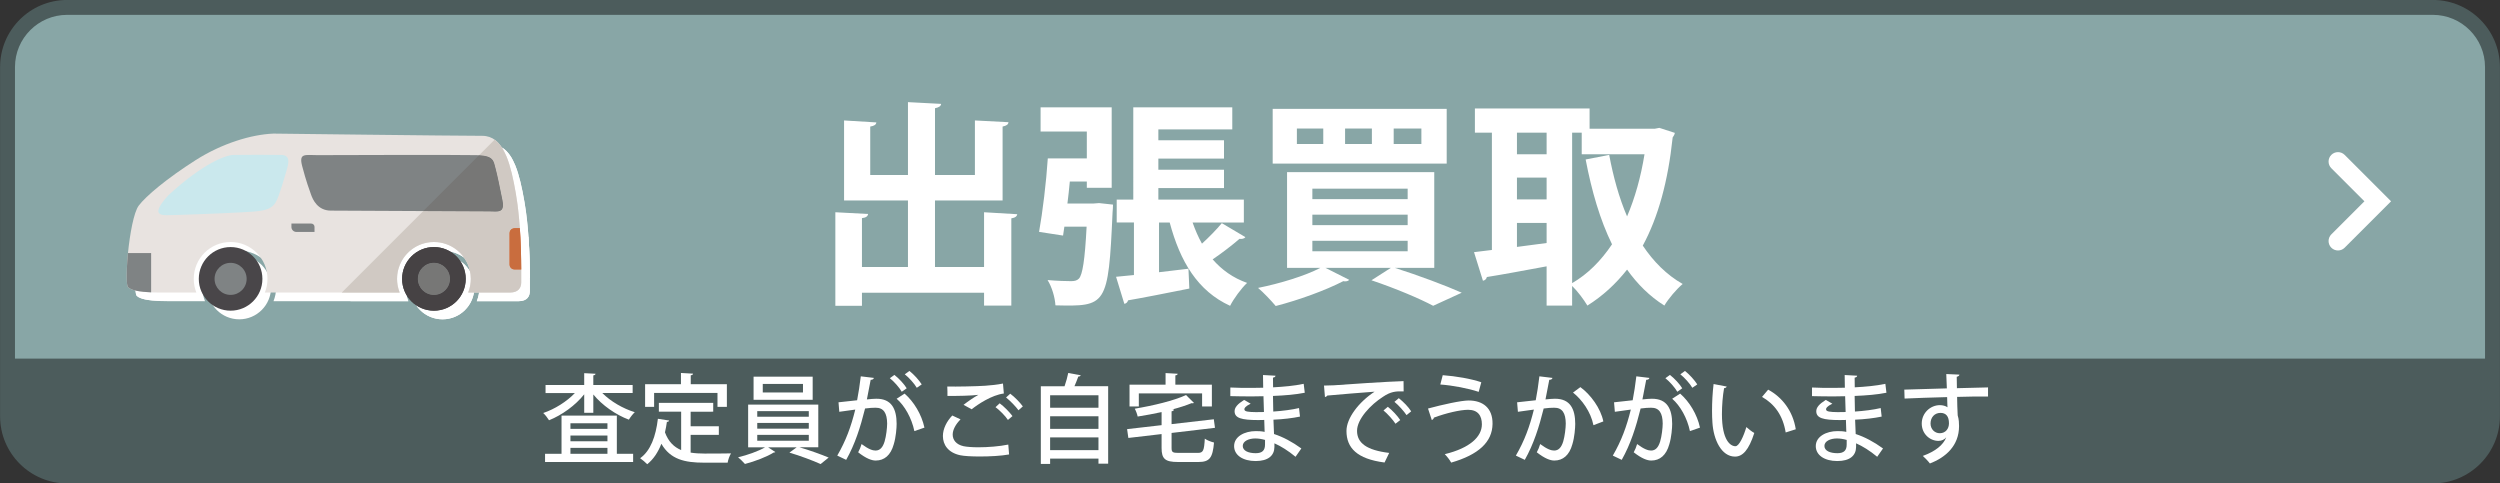
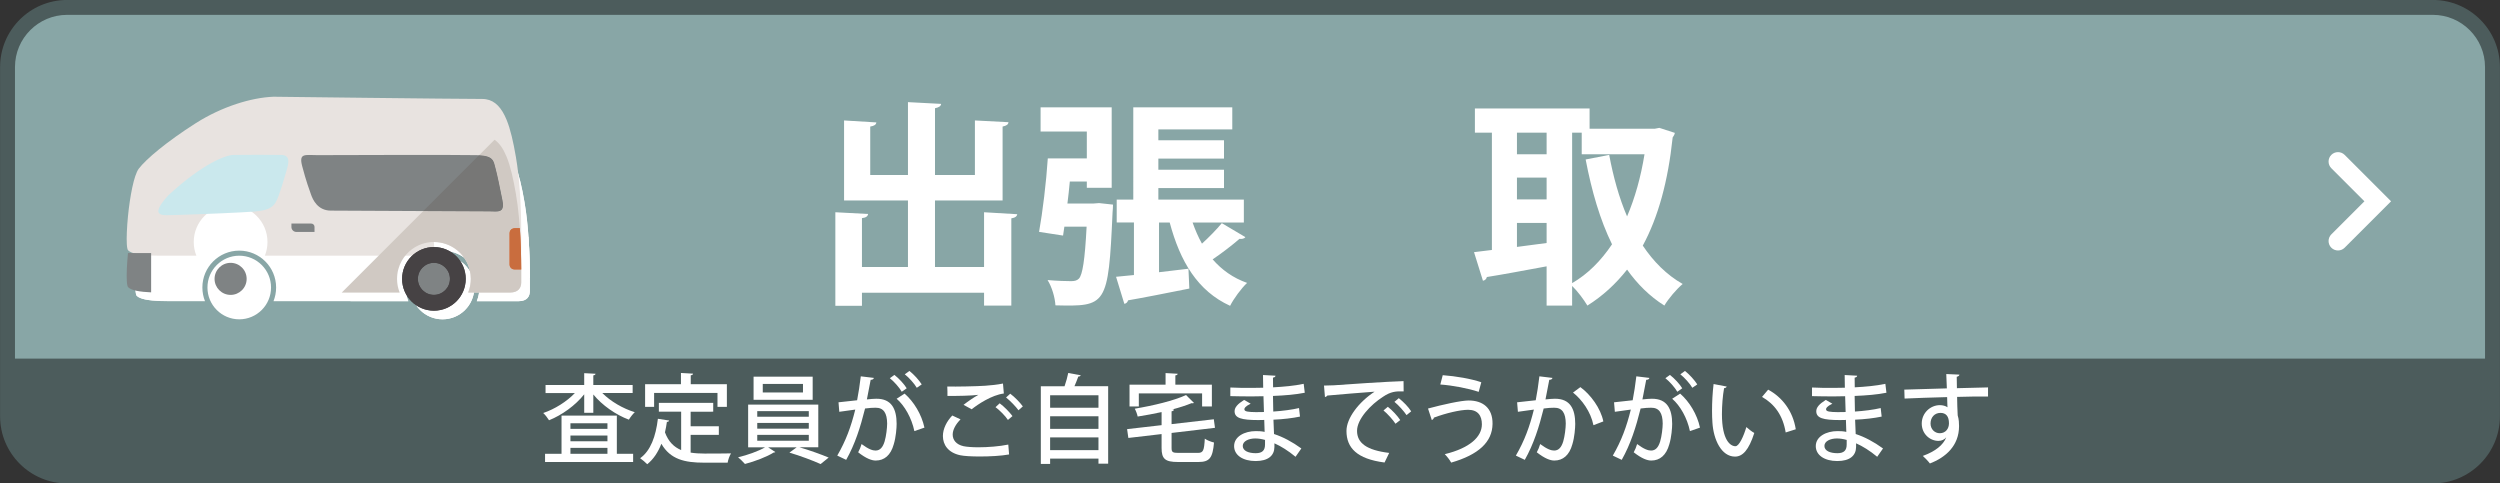
<svg xmlns="http://www.w3.org/2000/svg" version="1.1" id="レイヤー_1" x="0px" y="0px" width="309.459px" height="59.834px" viewBox="0 0 309.459 59.834" enable-background="new 0 0 309.459 59.834" xml:space="preserve">
  <rect x="0" y="0" width="309.459" height="59.834" fill="#333333" stroke="none" />
  <g>
    <g>
      <g>
        <path fill="#88A6A6" d="M308.526,51.541c0,4.058-3.319,7.376-7.377,7.376H8.309c-4.057,0-7.376-3.318-7.376-7.376V8.293     c0-4.057,3.319-7.376,7.376-7.376h292.84c4.058,0,7.377,3.319,7.377,7.376V51.541z" />
      </g>
      <path fill="#4C5C5C" d="M301.149,59.839H8.309c-4.575,0-8.298-3.723-8.298-8.298V8.293c0-4.575,3.723-8.298,8.298-8.298h292.84    c4.576,0,8.299,3.723,8.299,8.298v43.248C309.448,56.116,305.726,59.839,301.149,59.839z M8.309,1.839    c-3.559,0-6.454,2.896-6.454,6.454v43.248c0,3.56,2.896,6.454,6.454,6.454h292.84c3.56,0,6.455-2.896,6.455-6.454V8.293    c0-3.559-2.896-6.454-6.455-6.454H8.309z" />
    </g>
    <path fill="#FFFFFF" d="M289.405,31.004c-0.299,0-0.598-0.114-0.825-0.342c-0.455-0.456-0.455-1.194,0-1.65l4.096-4.095   l-4.096-4.095c-0.455-0.456-0.455-1.194,0-1.65c0.455-0.455,1.192-0.455,1.649,0l5.746,5.745l-5.746,5.745   C290.002,30.89,289.704,31.004,289.405,31.004z" />
  </g>
  <g>
    <g>
      <path fill="#FFFFFF" d="M121.811,26.273l4.104,0.243c-0.027,0.242-0.217,0.432-0.729,0.513v10.797h-3.375v-1.593h-15.115v1.619    h-3.293v-11.58l4.049,0.216c-0.027,0.27-0.243,0.459-0.756,0.513v6.047h5.695v-8.233h-7.909V14.91l3.995,0.243    c-0.027,0.27-0.243,0.432-0.756,0.513v5.992h4.67v-9.016l4.103,0.216c-0.026,0.271-0.243,0.433-0.756,0.54v8.26h4.94V14.91    l4.156,0.216c-0.027,0.271-0.216,0.432-0.729,0.54v9.15h-8.368v8.233h6.073L121.811,26.273L121.811,26.273z" />
      <path fill="#FFFFFF" d="M135.342,25.193l0.701-0.054l1.729,0.188c0,0.271-0.027,0.648-0.055,0.972    c-0.513,11.636-0.783,11.636-7.072,11.499c-0.054-0.972-0.432-2.268-0.972-3.131c1.215,0.107,2.376,0.135,2.915,0.135    c0.459,0,0.729-0.08,0.973-0.322c0.432-0.486,0.729-2.242,0.944-6.425h-2.753l-0.162,1.106l-2.97-0.459    c0.433-2.402,0.892-6.154,1.08-9.096h4.831v-3.32h-5.723V13.29h8.801v9.96h-3.078v-0.783h-2.105    c-0.08,0.918-0.188,1.836-0.297,2.727L135.342,25.193L135.342,25.193z M147.623,27.542c0.324,0.918,0.702,1.809,1.16,2.618    c0.918-0.837,1.836-1.781,2.457-2.537l2.915,1.728c-0.135,0.216-0.458,0.243-0.729,0.216c-0.837,0.729-2.159,1.755-3.32,2.538    c1.134,1.295,2.511,2.295,4.265,2.914c-0.701,0.648-1.674,1.972-2.105,2.836c-4.021-1.836-6.182-5.479-7.477-10.313h-1.322v6.154    l3.644-0.432l0.108,2.455c-2.834,0.566-5.695,1.135-7.586,1.458c-0.054,0.242-0.242,0.404-0.459,0.433l-1.025-3.348    c0.648-0.055,1.404-0.136,2.214-0.217v-6.505h-2.133v-2.834h2.052V13.29h12.254v2.726h-9.15v1.35h8.125v2.268h-8.125v1.377h8.125    v2.268h-8.125v1.431h10.582v2.834h-6.345V27.542z" />
-       <path fill="#FFFFFF" d="M177.539,33.156h-4.888c2.971,0.944,6.289,2.187,8.287,3.077l-3.535,1.619    c-1.674-0.892-4.67-2.16-7.639-3.158l2.401-1.538h-8.099l2.942,1.483c-0.081,0.108-0.271,0.189-0.485,0.189    c-0.082,0-0.162,0-0.243-0.027c-2.187,1.135-5.533,2.35-8.368,3.077c-0.512-0.621-1.538-1.7-2.186-2.239    c2.698-0.541,5.803-1.484,7.719-2.483h-4.129v-11.85h18.221L177.539,33.156L177.539,33.156z M179.077,13.479v6.775h-21.54v-6.775    H179.077z M163.799,17.824v-1.916h-3.266v1.916H163.799z M162.449,23.358v1.295h11.796v-1.295H162.449z M162.449,26.57v1.296    h11.796V26.57H162.449z M162.449,29.81v1.294h11.796V29.81H162.449z M169.817,17.824v-1.916h-3.319v1.916H169.817z     M175.944,17.824v-1.916h-3.428v1.916H175.944z" />
      <path fill="#FFFFFF" d="M205.401,15.827l1.916,0.621c-0.026,0.216-0.161,0.404-0.27,0.566c-0.566,5.398-1.781,9.853-3.697,13.389    c1.322,1.971,2.941,3.618,4.939,4.75c-0.729,0.595-1.782,1.836-2.268,2.673c-1.836-1.161-3.349-2.673-4.616-4.454    c-1.403,1.781-3.022,3.268-4.913,4.454c-0.432-0.729-1.215-1.781-1.889-2.431v2.431h-3.158v-4.858    c-2.781,0.514-5.508,1.025-7.396,1.322c-0.054,0.27-0.27,0.432-0.486,0.459l-1.104-3.536l2.213-0.271V16.421h-2.104v-2.996h14.197    v2.51h8.071L205.401,15.827z M191.446,16.421h-3.672v2.672h3.672V16.421z M187.774,21.981v2.699h3.672v-2.699H187.774z     M187.774,27.596v2.969l3.672-0.485v-2.483L187.774,27.596L187.774,27.596z M194.604,16.421v18.625    c1.916-1.105,3.563-2.753,4.939-4.805c-1.484-3.023-2.511-6.56-3.266-10.5l2.914-0.567c0.514,2.727,1.215,5.291,2.214,7.612    c0.972-2.268,1.7-4.858,2.159-7.693h-7.773v-2.672H194.604z" />
    </g>
  </g>
  <path fill="#4C5C5C" d="M304.492,58.726c-34.787,0-296.313,0.522-298.879-0.007c-2.748-0.567-4.197-3.44-4.973-4.69  c-0.776-1.252,0-9.644,0-9.644h307.658v10.642C308.299,55.026,305.74,58.726,304.492,58.726z" />
  <g>
    <path fill="#FFFFFF" d="M78.311,48.649h-3.754c1.02,1.031,2.543,1.92,4.018,2.375c-0.239,0.217-0.563,0.637-0.731,0.924   c-1.631-0.611-3.298-1.774-4.401-3.118v2.269h-1.127v-2.291c-1.092,1.379-2.747,2.565-4.354,3.213   c-0.168-0.274-0.48-0.684-0.721-0.898c1.428-0.479,2.915-1.415,3.922-2.471H67.53v-0.995h4.785v-1.464l1.402,0.072   c-0.012,0.107-0.084,0.168-0.275,0.203v1.188h4.869V48.649L78.311,48.649z M76.355,51.444v4.727h2.016v1.02H67.469v-1.02h2.039   v-4.727H76.355z M75.192,52.394h-4.581v0.694h4.581V52.394z M75.192,54.623v-0.707h-4.581v0.707H75.192z M70.611,55.438v0.731   h4.581v-0.731H70.611z" />
    <path fill="#FFFFFF" d="M85.489,53.832v2.194c0.528,0.084,1.116,0.119,1.728,0.119c0.527,0,2.578,0,3.273-0.023   c-0.18,0.266-0.371,0.816-0.42,1.15h-2.914c-2.41,0-4.174-0.406-5.289-2.338c-0.408,1.043-0.983,1.92-1.751,2.53   c-0.192-0.204-0.611-0.563-0.876-0.743c1.296-0.924,1.943-2.723,2.195-4.882l1.391,0.216c-0.023,0.108-0.119,0.168-0.275,0.168   c-0.06,0.443-0.144,0.877-0.24,1.295c0.432,1.164,1.116,1.823,2.004,2.195v-4.75h-2.759v-1.091h6.728v1.091H85.49v1.801h3.49v1.066   L85.489,53.832L85.489,53.832z M80.968,48.64v1.727h-1.115V47.56h4.438v-1.392l1.499,0.084c-0.012,0.106-0.084,0.181-0.287,0.204   v1.104h4.473v2.807h-1.163V48.64H80.968z" />
    <path fill="#FFFFFF" d="M101.291,55.367h-2.326c1.223,0.358,2.698,0.887,3.609,1.271l-0.995,0.805   c-0.923-0.42-2.579-1.043-3.862-1.416l0.9-0.658h-3.539l0.9,0.587c-0.049,0.036-0.12,0.062-0.24,0.071   c-0.779,0.505-2.314,1.093-3.525,1.404c-0.205-0.24-0.588-0.611-0.852-0.828c1.15-0.265,2.542-0.768,3.346-1.234h-2.1v-5.289h8.684   V55.367L101.291,55.367z M100.596,46.624v2.866H93.28v-2.866H100.596z M93.735,50.894v0.695h6.38v-0.695H93.735z M93.735,52.356   v0.707h6.38v-0.707H93.735z M93.735,53.832v0.72h6.38v-0.72H93.735z M99.396,48.578v-1.056h-4.978v1.056H99.396z" />
    <path fill="#FFFFFF" d="M108.17,46.778c-0.035,0.169-0.18,0.229-0.396,0.24c-0.132,0.625-0.323,1.715-0.468,2.424   c0.432-0.049,0.888-0.084,1.163-0.084c1.907-0.014,2.519,1.283,2.519,3.117c0,0.479-0.084,1.655-0.359,2.53   c-0.372,1.345-1.164,2.003-2.23,2.003c-0.48,0-1.164-0.228-2.172-1.02c0.168-0.301,0.324-0.672,0.42-1.021   c0.889,0.66,1.38,0.804,1.728,0.804c0.575,0,0.911-0.42,1.128-1.139c0.191-0.636,0.311-1.68,0.311-2.207   c-0.012-1.271-0.419-1.967-1.438-1.955c-0.323,0-0.768,0.023-1.296,0.096c-0.575,2.314-1.246,4.427-2.338,6.356l-1.104-0.526   c1.067-1.836,1.703-3.574,2.23-5.697l-1.979,0.275l-0.096-1.176l2.303-0.252c0.168-0.875,0.336-1.931,0.455-2.962L108.17,46.778z    M111.624,48.495c-0.288-0.518-0.983-1.296-1.476-1.68l0.564-0.407c0.563,0.432,1.211,1.139,1.523,1.653L111.624,48.495z    M113.184,53.364c-0.336-1.619-1.199-3.143-2.195-4.006l0.984-0.637c1.15,1.008,2.098,2.555,2.458,4.211L113.184,53.364z    M113.483,48.003c-0.288-0.504-0.983-1.283-1.487-1.667l0.576-0.42c0.563,0.442,1.199,1.151,1.522,1.667L113.483,48.003z" />
    <path fill="#FFFFFF" d="M124.908,56.254c-0.996,0.181-2.375,0.252-3.611,0.252c-1.031,0-1.942-0.048-2.446-0.155   c-1.499-0.324-2.135-1.308-2.135-2.375c0-0.924,0.491-1.847,1.163-2.543l1.02,0.48c-0.611,0.611-0.971,1.295-0.971,1.883   c0,0.646,0.42,1.235,1.355,1.439c0.419,0.084,1.078,0.132,1.822,0.132c1.176,0,2.591-0.108,3.706-0.336L124.908,56.254z    M119.271,50.112c0.504-0.396,1.259-0.922,1.812-1.223v-0.013c-0.744,0.108-2.639,0.146-3.803,0.133c0-0.3,0-0.888-0.023-1.163   c1.139,0.023,3.609-0.023,4.689-0.097c0.707-0.048,1.511-0.132,2.207-0.274l0.107,1.234c-1.499,0.191-3.227,1.343-3.982,1.954   L119.271,50.112z M124.764,51.983c-0.3-0.479-1.043-1.223-1.535-1.582l0.516-0.479c0.552,0.408,1.223,1.093,1.583,1.583   L124.764,51.983z M126.07,50.785c-0.312-0.443-1.02-1.175-1.535-1.583l0.516-0.469c0.564,0.42,1.212,1.093,1.56,1.572   L126.07,50.785z" />
    <path fill="#FFFFFF" d="M133.777,46.456c-0.036,0.096-0.132,0.154-0.3,0.154c-0.132,0.361-0.3,0.793-0.479,1.199h4.174v9.584   h-1.199v-0.623h-5.985v0.658h-1.151V47.81h2.938c0.18-0.526,0.36-1.15,0.456-1.643L133.777,46.456z M135.973,48.927h-5.985v1.547   h5.985V48.927z M135.973,51.528h-5.985v1.56h5.985V51.528z M129.987,55.715h5.985v-1.571h-5.985V55.715z" />
    <path fill="#FFFFFF" d="M145.021,55.451c0,0.526,0.132,0.61,0.875,0.61h2.363c0.684,0,0.791-0.275,0.875-1.763   c0.276,0.203,0.792,0.396,1.141,0.479c-0.168,1.883-0.528,2.41-1.932,2.41H145.8c-1.57,0-2.015-0.385-2.015-1.728v-1.728   l-4.114,0.479l-0.155-1.092l4.27-0.491v-1.619c-0.972,0.217-1.991,0.396-2.962,0.553c-0.049-0.276-0.217-0.721-0.359-0.973   c2.314-0.384,4.856-0.996,6.344-1.691l0.983,0.973c-0.036,0.036-0.096,0.048-0.18,0.048c-0.036,0-0.072,0-0.12-0.012   c-0.66,0.274-1.487,0.539-2.387,0.778l0.216,0.013c-0.012,0.108-0.096,0.18-0.3,0.216V52.5l5.229-0.601l0.144,1.057l-5.373,0.636   V55.451L145.021,55.451z M140.968,48.698v1.619h-1.151v-2.698h4.461v-1.438l1.5,0.084c-0.012,0.107-0.096,0.18-0.288,0.203v1.151   h4.521v2.698H148.8v-1.619H140.968z" />
    <path fill="#FFFFFF" d="M152.297,47.967c0.743,0.048,1.811,0.048,2.686,0.048c0.456,0,0.948-0.012,1.379-0.022   c-0.012-0.552-0.023-1.177-0.023-1.571l1.547,0.084c-0.012,0.133-0.107,0.204-0.312,0.239c0,0.336,0,0.828,0.013,1.2   c1.307-0.072,2.613-0.182,3.789-0.434l0.133,1.104c-1.152,0.229-2.447,0.336-3.935,0.396l0.036,1.932   c1.127-0.072,2.339-0.229,3.189-0.433l0.12,1.056c-0.899,0.191-2.123,0.336-3.287,0.384c0.024,0.696,0.05,1.319,0.072,1.774   c1.104,0.36,2.243,0.961,3.383,1.787l-0.721,1.031c-0.911-0.756-1.8-1.307-2.613-1.667v0.456c-0.013,1.066-0.769,1.738-2.327,1.738   c-1.571,0-2.663-0.719-2.663-1.848c0-1.188,1.295-1.857,2.688-1.857c0.348,0,0.719,0.012,1.091,0.096   c-0.013-0.432-0.024-0.936-0.048-1.477c-0.252,0.014-0.504,0.014-0.744,0.014c-2.099,0-2.926-0.252-2.926-1.092   c0-0.469,0.359-0.889,1.176-1.403l0.814,0.468c-0.707,0.348-0.779,0.563-0.779,0.695c0,0.288,0.468,0.336,1.428,0.35   c0.299,0,0.659,0,0.995-0.014c-0.024-0.659-0.036-1.318-0.06-1.955c-0.444,0.014-0.961,0.023-1.417,0.023   c-0.791,0-1.942-0.012-2.686-0.035V47.967L152.297,47.967z M156.59,54.455c-0.42-0.12-0.84-0.181-1.211-0.181   c-0.816,0-1.547,0.336-1.547,0.925c0,0.6,0.695,0.899,1.606,0.899c0.826,0,1.15-0.361,1.15-1.067L156.59,54.455L156.59,54.455z" />
    <path fill="#FFFFFF" d="M163.89,47.728c0.358,0,0.875-0.013,1.211-0.035c1.224-0.098,6.836-0.469,8.635-0.517l0.013,1.271   c-0.983-0.035-1.619,0.036-2.542,0.659c-1.548,0.983-3.227,2.771-3.227,4.223c0,1.511,1.188,2.398,3.98,2.734l-0.575,1.188   c-3.418-0.443-4.714-1.813-4.714-3.91c0-1.57,1.499-3.55,3.479-4.857c-1.402,0.108-4.545,0.349-5.853,0.479   c-0.037,0.084-0.181,0.168-0.289,0.192L163.89,47.728z M171.792,50.354c0.54,0.42,1.199,1.127,1.535,1.644l-0.587,0.455   c-0.302-0.479-1.021-1.271-1.488-1.644L171.792,50.354z M173.147,49.286c0.563,0.443,1.211,1.104,1.535,1.631l-0.576,0.468   c-0.301-0.454-0.973-1.223-1.5-1.643L173.147,49.286z" />
    <path fill="#FFFFFF" d="M176.765,50.569c1.822-0.491,4.102-0.995,5.036-0.995c1.728,0,2.976,0.911,2.951,2.891   c-0.024,2.254-1.739,3.825-5.121,4.798c-0.155-0.301-0.516-0.769-0.792-1.044c3.118-0.756,4.594-2.159,4.594-3.694   c0-1.066-0.492-1.799-1.703-1.799c-0.982,0-2.734,0.407-4.246,0.973c0.014,0.107-0.119,0.238-0.25,0.3L176.765,50.569z    M178.587,46.442c1.655,0.121,3.525,0.445,4.773,0.877l-0.323,1.188c-1.271-0.432-3.228-0.804-4.75-0.912L178.587,46.442z" />
    <path fill="#FFFFFF" d="M192.17,46.778c-0.035,0.169-0.18,0.229-0.396,0.24c-0.133,0.625-0.323,1.715-0.469,2.424   c0.432-0.049,0.889-0.084,1.163-0.084c1.907-0.014,2.519,1.283,2.519,3.117c0,0.479-0.084,1.655-0.358,2.53   c-0.372,1.345-1.164,2.003-2.229,2.003c-0.48,0-1.164-0.228-2.172-1.02c0.168-0.301,0.323-0.672,0.42-1.021   c0.889,0.66,1.379,0.804,1.728,0.804c0.575,0,0.911-0.42,1.128-1.139c0.191-0.636,0.311-1.68,0.311-2.207   c-0.012-1.271-0.418-1.967-1.438-1.955c-0.322,0-0.768,0.023-1.296,0.096c-0.575,2.314-1.246,4.427-2.338,6.356l-1.104-0.526   c1.067-1.836,1.703-3.574,2.23-5.697l-1.979,0.275l-0.097-1.176l2.304-0.252c0.168-0.875,0.336-1.931,0.454-2.962L192.17,46.778z    M197.243,52.633c-0.335-1.668-1.428-3.167-2.53-4.042l0.911-0.672c1.259,0.911,2.52,2.627,2.843,4.246L197.243,52.633z" />
    <path fill="#FFFFFF" d="M204.17,46.778c-0.035,0.169-0.18,0.229-0.396,0.24c-0.133,0.625-0.323,1.715-0.469,2.424   c0.432-0.049,0.889-0.084,1.163-0.084c1.907-0.014,2.519,1.283,2.519,3.117c0,0.479-0.084,1.655-0.358,2.53   c-0.372,1.345-1.164,2.003-2.229,2.003c-0.48,0-1.164-0.228-2.172-1.02c0.168-0.301,0.323-0.672,0.42-1.021   c0.889,0.66,1.379,0.804,1.728,0.804c0.575,0,0.911-0.42,1.128-1.139c0.191-0.636,0.311-1.68,0.311-2.207   c-0.012-1.271-0.418-1.967-1.438-1.955c-0.322,0-0.768,0.023-1.296,0.096c-0.575,2.314-1.246,4.427-2.338,6.356l-1.104-0.526   c1.067-1.836,1.703-3.574,2.23-5.697l-1.979,0.275l-0.097-1.176l2.304-0.252c0.168-0.875,0.336-1.931,0.454-2.962L204.17,46.778z    M207.624,48.495c-0.288-0.518-0.982-1.296-1.477-1.68l0.564-0.407c0.563,0.432,1.211,1.139,1.523,1.653L207.624,48.495z    M209.185,53.364c-0.336-1.619-1.199-3.143-2.195-4.006l0.984-0.637c1.149,1.008,2.098,2.555,2.457,4.211L209.185,53.364z    M209.483,48.003c-0.289-0.504-0.983-1.283-1.487-1.667l0.576-0.42c0.563,0.442,1.198,1.151,1.521,1.667L209.483,48.003z" />
    <path fill="#FFFFFF" d="M213.735,47.847c-0.024,0.108-0.155,0.192-0.323,0.204c-0.168,0.937-0.265,2.136-0.265,3.214   c0,3.264,1.066,3.971,1.679,3.971c0.444-0.012,1.008-1.223,1.344-2.375c0.24,0.217,0.695,0.589,0.983,0.731   c-0.685,2.136-1.451,2.927-2.387,2.927c-1.69,0-2.662-2.1-2.795-4.197c-0.035-0.455-0.049-0.959-0.049-1.487   c0-1.056,0.061-2.219,0.192-3.298L213.735,47.847z M221.039,53.532c-0.349-2.123-1.379-3.516-2.927-4.402l0.757-0.898   c1.715,0.924,3.058,2.615,3.418,4.904L221.039,53.532z" />
    <path fill="#FFFFFF" d="M224.297,47.967c0.743,0.048,1.812,0.048,2.687,0.048c0.455,0,0.947-0.012,1.379-0.022   c-0.012-0.552-0.023-1.177-0.023-1.571l1.547,0.084c-0.012,0.133-0.107,0.204-0.312,0.239c0,0.336,0,0.828,0.013,1.2   c1.307-0.072,2.613-0.182,3.789-0.434l0.133,1.104c-1.152,0.229-2.447,0.336-3.935,0.396l0.036,1.932   c1.127-0.072,2.339-0.229,3.189-0.433l0.12,1.056c-0.899,0.191-2.123,0.336-3.287,0.384c0.024,0.696,0.05,1.319,0.072,1.774   c1.104,0.36,2.243,0.961,3.383,1.787l-0.721,1.031c-0.911-0.756-1.8-1.307-2.613-1.667v0.456c-0.013,1.066-0.769,1.738-2.327,1.738   c-1.57,0-2.662-0.719-2.662-1.848c0-1.188,1.295-1.857,2.688-1.857c0.348,0,0.719,0.012,1.091,0.096   c-0.013-0.432-0.024-0.936-0.048-1.477c-0.252,0.014-0.504,0.014-0.744,0.014c-2.1,0-2.926-0.252-2.926-1.092   c0-0.469,0.359-0.889,1.176-1.403l0.814,0.468c-0.707,0.348-0.779,0.563-0.779,0.695c0,0.288,0.468,0.336,1.428,0.35   c0.299,0,0.659,0,0.995-0.014c-0.024-0.659-0.036-1.318-0.06-1.955c-0.444,0.014-0.961,0.023-1.416,0.023   c-0.791,0-1.942-0.012-2.687-0.035V47.967z M228.59,54.455c-0.42-0.12-0.84-0.181-1.211-0.181c-0.815,0-1.547,0.336-1.547,0.925   c0,0.6,0.694,0.899,1.606,0.899c0.826,0,1.15-0.361,1.15-1.067L228.59,54.455L228.59,54.455z" />
    <path fill="#FFFFFF" d="M235.722,48.229c0.756-0.022,4.438-0.119,5.266-0.154c0-0.168-0.049-1.451-0.072-1.775l1.631,0.072   c-0.012,0.107-0.12,0.229-0.336,0.264c0,0.313,0.012,0.889,0.023,1.415c1.522-0.048,3.082-0.084,3.851-0.096v1.127   c-0.924-0.013-2.351,0-3.826,0.048c0.013,0.444,0.013,0.876,0.024,1.176c0.023,0.42,0.035,0.731,0.048,1.115   c0.155,0.469,0.168,1.031,0.168,1.319c0,2.459-1.69,3.897-3.61,4.63c-0.203-0.276-0.611-0.696-0.875-0.936   c1.547-0.553,2.53-1.355,2.891-2.279h-0.012c-0.192,0.24-0.541,0.42-0.937,0.42c-1.067,0-2.075-0.863-2.075-2.146   c0-1.318,1.08-2.279,2.243-2.279c0.36,0,0.708,0.098,0.948,0.265c0-0.048-0.014-0.097-0.014-0.132   c-0.013-0.229-0.023-0.707-0.035-1.127c-1.979,0.06-3.945,0.107-5.267,0.18L235.722,48.229z M241.25,52.403   c0-0.862-0.36-1.295-1.056-1.295c-0.696,0-1.225,0.527-1.225,1.319c0,0.72,0.539,1.199,1.141,1.199   C240.842,53.628,241.25,53.052,241.25,52.403z" />
  </g>
  <g>
    <g>
      <path fill="#FFFFFF" d="M50.543,37.283H50.54c-0.052-0.132-0.099-0.271-0.141-0.409c-0.056-0.189-0.101-0.389-0.13-0.589    c-0.035-0.229-0.055-0.46-0.055-0.698c0-0.809,0.212-1.568,0.58-2.227c0.298-0.533,0.698-1.002,1.178-1.373    c-1.068,0.834-1.755,2.135-1.755,3.6C50.218,36.188,50.335,36.763,50.543,37.283 M65.151,37.021    c0.325-0.244,0.435-0.625,0.435-0.992l0,0c0-0.193,0.003-0.51,0.003-0.922c0-0.199,0-0.426-0.003-0.67h0.003l0,0    c-0.002-0.32-0.005-0.677-0.009-1.061c-0.008-0.57-0.023-1.202-0.048-1.875c-0.024-0.693-0.063-1.434-0.115-2.192h-0.002v-0.002    c-0.032-0.457-0.069-0.921-0.114-1.387c-0.092-0.97-0.214-1.947-0.376-2.877c-0.319-1.855-0.665-3.405-1.151-4.582l0,0l0,0    c0-0.005-0.004-0.009-0.006-0.014c0-0.002,0-0.004-0.002-0.004c-0.002-0.004-0.004-0.011-0.006-0.017c0,0,0,0,0-0.001    c-0.003-0.005-0.005-0.007-0.007-0.011c0-0.002-0.002-0.005-0.002-0.008c0,0-0.002-0.004-0.002-0.005    c-0.371-0.887-0.813-1.557-1.366-1.982l0.001-0.002c0.564,0.436,1.016,1.126,1.392,2.041c0.484,1.178,0.832,2.727,1.151,4.583    c0.239,1.379,0.392,2.855,0.489,4.264l0.001,0.001h0.002c0.054,0.779,0.091,1.537,0.119,2.247    c0.021,0.636,0.036,1.231,0.042,1.775c0.006,0.399,0.009,0.772,0.01,1.104h-0.001c0.007,0.748,0,1.305,0,1.594    C65.589,36.396,65.479,36.776,65.151,37.021" />
      <path fill="#FFFFFF" d="M57.089,38.776c0.986-0.715,1.628-1.879,1.628-3.188l0,0l0,0l0,0c0-2.176-1.764-3.937-3.938-3.937    c-0.848,0-1.633,0.269-2.275,0.723c0.643-0.454,1.43-0.725,2.277-0.725c2.174,0,3.937,1.763,3.937,3.937    C58.718,36.897,58.075,38.062,57.089,38.776" />
      <path fill="#FFFFFF" d="M65.586,36.028c0,0.611-0.307,1.255-1.396,1.255h-5.17c0.208-0.519,0.323-1.097,0.323-1.696    c0-2.521-2.038-4.563-4.563-4.563c-2.523,0-4.564,2.039-4.564,4.563c0,0.602,0.118,1.178,0.327,1.696H33.855    c0.206-0.519,0.324-1.097,0.324-1.696c0-2.521-2.047-4.563-4.564-4.563c-2.522,0-4.564,2.039-4.564,4.563    c0,0.602,0.117,1.178,0.325,1.696h-3.468c-0.666,0-1.414,0.009-2.131-0.022c-0.661-0.033-1.3-0.086-1.813-0.197    c-0.454-0.099-0.813-0.231-1.029-0.436c-0.085-0.079-0.142-0.35-0.166-0.758c-0.049-0.785,0.006-2.085,0.141-3.473    c0.241-2.397,0.723-5.068,1.336-5.882c0.882-1.169,3.442-3.334,7.05-5.631c3.261-2.07,6.888-3.166,9.62-3.276    c0,0,22.561,0.275,25.844,0.275c0.167,0,0.324,0.013,0.472,0.037c1.153,0.189,1.942,1.078,2.543,2.541    c0.484,1.177,0.832,2.727,1.151,4.582c0.239,1.379,0.392,2.856,0.49,4.264c0.14,1.979,0.171,3.836,0.171,5.129    C65.593,35.185,65.586,35.741,65.586,36.028" />
-       <path fill="#FFFFFF" d="M21.914,25.239l-0.002,0.002c-2.24,2.453-0.932,2.469-0.056,2.463c0.929-0.004,6.534-0.209,8.987-0.343    c2.452-0.134,3.728-0.152,4.379-1.29c0.436-0.766,1.109-3.203,1.336-3.956c0.307-1.008,0.393-1.833-0.645-1.869    c-0.752-0.026-5.036-0.017-5.963,0c-0.928,0.017-3.784,1.068-8.039,4.995L21.914,25.239L21.914,25.239z" />
      <path fill="#FFFFFF" d="M40.387,20.275c-1.557,0-2.35-0.303-1.913,1.358c0.519,1.976,0.874,2.881,1.093,3.514    c0.22,0.633,0.82,1.993,2.462,1.993c1.639,0,18.561,0.095,19.601,0.095c1.038,0,1.969,0.285,1.639-1.361    c-0.326-1.644-0.629-3.118-0.848-3.923c-0.271-1.013-0.217-1.614-2.35-1.676C57.938,20.21,40.387,20.275,40.387,20.275" />
      <path fill="#FFFFFF" d="M33.55,35.589c0,2.172-1.761,3.938-3.935,3.938c-2.175,0-3.936-1.766-3.936-3.938    c0-2.176,1.761-3.938,3.936-3.938C31.789,31.651,33.55,33.413,33.55,35.589L33.55,35.589z" />
      <path fill="#FFFFFF" d="M31.602,35.589c0,1.096-0.891,1.985-1.986,1.985c-1.097,0-1.986-0.89-1.986-1.985    c0-1.098,0.89-1.984,1.986-1.984C30.711,33.604,31.602,34.491,31.602,35.589L31.602,35.589z" />
      <path fill="#FFFFFF" d="M58.717,35.589c0,2.174-1.764,3.938-3.938,3.938c-2.173,0-3.936-1.764-3.936-3.938    c0-2.176,1.763-3.938,3.936-3.938C56.953,31.651,58.717,33.413,58.717,35.589" />
      <path fill="#FFFFFF" d="M56.766,35.589c0,1.096-0.89,1.985-1.986,1.985c-1.096,0-1.984-0.89-1.984-1.985    c0-1.098,0.889-1.984,1.984-1.984C55.876,33.604,56.766,34.491,56.766,35.589" />
      <path fill="#FFFFFF" d="M19.777,32.397v4.862c-0.661-0.032-1.3-0.086-1.813-0.196c-0.454-0.099-0.813-0.232-1.029-0.437    c-0.085-0.079-0.142-0.349-0.166-0.758c-0.049-0.785,0.006-2.085,0.141-3.474h2.867V32.397z" />
      <path fill="#FFFFFF" d="M65.589,34.437h-0.825c-0.35,0-0.633-0.283-0.633-0.631v-3.863c0-0.348,0.283-0.633,0.633-0.633h0.653    C65.555,31.29,65.584,33.146,65.589,34.437" />
      <path fill="#FFFFFF" d="M40.004,29.78h-2.247c-0.339,0-0.614-0.273-0.614-0.61v-0.428h2.452c0.227,0,0.409,0.182,0.409,0.407    V29.78L40.004,29.78z" />
      <path fill="#FFFFFF" d="M59.02,37.283L59.02,37.283c0.052-0.132,0.101-0.271,0.141-0.409C59.12,37.015,59.071,37.151,59.02,37.283     M50.542,37.283L50.542,37.283H50.54l0,0H50.542 M59.291,36.285c0.034-0.229,0.052-0.46,0.052-0.698l0,0    C59.343,35.825,59.325,36.056,59.291,36.285 M59.205,34.467c-0.497-1.979-2.287-3.442-4.426-3.442    c-1.059,0-2.032,0.356-2.807,0.963c0.019-0.014,0.039-0.027,0.056-0.043c0.765-0.575,1.717-0.92,2.751-0.92    C56.918,31.024,58.708,32.485,59.205,34.467" />
      <path fill="#FFFFFF" d="M50.54,37.283L50.54,37.283c-0.052-0.134-0.099-0.271-0.141-0.409    C50.441,37.015,50.488,37.151,50.54,37.283 M50.27,36.285c-0.035-0.229-0.055-0.46-0.055-0.698l0,0    C50.215,35.825,50.234,36.056,50.27,36.285 M65.586,36.028L65.586,36.028c0-0.193,0.003-0.51,0.003-0.922    C65.589,35.521,65.586,35.835,65.586,36.028L65.586,36.028 M50.795,33.36c0.309-0.555,0.73-1.036,1.233-1.418    c-0.017,0.017-0.037,0.031-0.056,0.045C51.493,32.358,51.093,32.827,50.795,33.36 M65.301,27.921    c-0.092-0.97-0.214-1.947-0.376-2.877c-0.319-1.855-0.667-3.405-1.151-4.582c0.486,1.177,0.832,2.727,1.151,4.582    C65.087,25.974,65.209,26.951,65.301,27.921 M63.773,20.462c0-0.005-0.004-0.009-0.006-0.014    C63.77,20.453,63.773,20.457,63.773,20.462 M63.766,20.444c-0.002-0.004-0.004-0.011-0.006-0.017    C63.762,20.434,63.764,20.44,63.766,20.444 M63.76,20.427c-0.003-0.005-0.005-0.007-0.007-0.011    C63.755,20.42,63.757,20.422,63.76,20.427 M63.751,20.408l-0.002-0.005C63.749,20.404,63.751,20.407,63.751,20.408" />
      <path fill="#FFFFFF" d="M64.189,37.283h-5.17c0.052-0.132,0.101-0.271,0.141-0.409c0.057-0.189,0.102-0.389,0.131-0.589    c0.034-0.229,0.052-0.46,0.052-0.698l0,0l0,0c0-0.386-0.046-0.761-0.138-1.12c-0.497-1.979-2.287-3.442-4.426-3.442    c-1.034,0-1.986,0.345-2.751,0.92c-0.503,0.381-0.925,0.863-1.233,1.416c-0.368,0.658-0.58,1.418-0.58,2.228l0,0l0,0    c0,0.238,0.02,0.47,0.055,0.698c0.029,0.199,0.074,0.398,0.13,0.589c0.042,0.14,0.089,0.274,0.141,0.409h0.002H43.37    l10.088-10.087c4.044,0.021,7.705,0.039,8.172,0.039c0.268,0,0.526,0.019,0.76,0.019c0.673,0,1.125-0.155,0.879-1.38    c-0.326-1.644-0.629-3.118-0.848-3.923c-0.259-0.964-0.223-1.556-2.053-1.665l1.923-1.923c0.597,0.421,1.067,1.105,1.459,2.04    l0.002,0.005c0,0.003,0.002,0.005,0.002,0.008c0.002,0.004,0.004,0.006,0.007,0.011c0,0.001,0,0.001,0,0.001    c0.002,0.006,0.004,0.013,0.006,0.017c0.002,0,0.002,0.002,0.002,0.004c0.002,0.005,0.006,0.009,0.006,0.014l0,0l0,0    c0.484,1.177,0.832,2.727,1.151,4.582c0.162,0.93,0.284,1.907,0.376,2.877c0.045,0.466,0.082,0.93,0.114,1.386v0.003h-0.651    c-0.35,0-0.633,0.285-0.633,0.633v3.863c0,0.348,0.283,0.631,0.633,0.631h0.822c0.003,0.246,0.003,0.472,0.003,0.672    c0,0.412-0.003,0.728-0.003,0.921l0,0C65.586,36.642,65.279,37.283,64.189,37.283" />
-       <path fill="#FFFFFF" d="M62.389,27.254c-0.233,0-0.492-0.019-0.76-0.019c-0.467,0-4.128-0.019-8.172-0.039l6.91-6.91    c1.83,0.109,1.794,0.701,2.053,1.665c0.219,0.805,0.521,2.279,0.848,3.923C63.514,27.099,63.062,27.254,62.389,27.254" />
      <path fill="#FFFFFF" d="M65.578,33.301c-0.006-0.37-0.012-0.768-0.025-1.184C65.566,32.533,65.574,32.931,65.578,33.301" />
      <path fill="#FFFFFF" d="M65.586,34.437h-0.822c-0.35,0-0.633-0.283-0.633-0.631v-3.863c0-0.348,0.283-0.633,0.633-0.633h0.651l0,0    h0.002c0.055,0.775,0.093,1.528,0.117,2.238c0.008,0.193,0.015,0.385,0.019,0.569c0.014,0.416,0.02,0.813,0.025,1.184    c0,0.026,0.002,0.048,0.002,0.076c0.004,0.384,0.007,0.739,0.009,1.06H65.586L65.586,34.437" />
      <path fill="#FFFFFF" d="M54.779,39.524c-2.173,0-3.936-1.765-3.936-3.937l0,0c0-2.176,1.763-3.937,3.936-3.937    c2.174,0,3.938,1.761,3.938,3.937l0,0C58.717,37.761,56.953,39.524,54.779,39.524 M54.779,33.604    c-1.096,0-1.984,0.888-1.984,1.984c0,1.096,0.889,1.985,1.984,1.985c1.097,0,1.986-0.89,1.986-1.985    C56.766,34.491,55.876,33.604,54.779,33.604" />
      <path fill="#FFFFFF" d="M54.779,37.574c-1.096,0-1.984-0.89-1.984-1.985c0-1.098,0.889-1.984,1.984-1.984    c1.097,0,1.986,0.888,1.986,1.984C56.766,36.685,55.876,37.574,54.779,37.574" />
    </g>
    <g>
      <path fill="#F0EEEE" d="M49.475,36.213h-0.002c-0.055-0.133-0.102-0.269-0.141-0.409c-0.058-0.191-0.101-0.389-0.132-0.588    c-0.035-0.229-0.053-0.46-0.053-0.697c0-0.81,0.21-1.568,0.578-2.229c0.298-0.532,0.699-1,1.179-1.372    c-1.07,0.835-1.755,2.136-1.755,3.599C49.149,35.117,49.266,35.694,49.475,36.213 M64.082,35.952    c0.324-0.246,0.437-0.625,0.437-0.992l0,0c0-0.193,0-0.51,0-0.922c0-0.202,0-0.426,0-0.672l0,0l0,0    c0-0.32-0.004-0.678-0.009-1.059c-0.007-0.572-0.021-1.203-0.047-1.875c-0.025-0.693-0.063-1.435-0.116-2.191l0,0v-0.002    c-0.032-0.457-0.07-0.922-0.115-1.389c-0.091-0.97-0.214-1.945-0.376-2.875c-0.32-1.856-0.666-3.406-1.15-4.581l0,0l0,0    c-0.002-0.008-0.004-0.011-0.008-0.017c0-0.002,0-0.004-0.002-0.004c-0.001-0.005-0.004-0.008-0.006-0.014c0,0,0,0,0-0.002    c-0.004-0.006-0.004-0.01-0.006-0.014c0-0.002,0-0.004-0.003-0.008c0,0-0.002-0.001-0.002-0.003    c-0.371-0.886-0.813-1.558-1.367-1.983l0,0c0.567,0.436,1.019,1.124,1.395,2.041c0.483,1.176,0.831,2.726,1.149,4.583    c0.24,1.378,0.393,2.854,0.491,4.264v0.001h0.005c0.051,0.777,0.09,1.535,0.115,2.248c0.023,0.634,0.039,1.229,0.045,1.772    c0.007,0.401,0.007,0.773,0.008,1.104h-0.001c0.007,0.748,0,1.305,0,1.595C64.519,35.327,64.408,35.706,64.082,35.952" />
      <path fill="#F0EEEE" d="M56.02,37.708c0.988-0.716,1.629-1.879,1.629-3.189l0,0l0,0l0,0c0-2.174-1.764-3.936-3.938-3.936    c-0.848,0-1.635,0.27-2.276,0.727c0.642-0.457,1.431-0.728,2.276-0.728c2.176,0,3.938,1.763,3.938,3.935    C57.648,35.829,57.008,36.992,56.02,37.708" />
-       <path fill="#E8E3E0" d="M64.519,34.96c0,0.611-0.309,1.254-1.398,1.254h-5.17c0.207-0.52,0.325-1.095,0.325-1.695    c0-2.522-2.04-4.564-4.564-4.564s-4.563,2.042-4.563,4.564c0,0.602,0.116,1.176,0.325,1.695H32.786    c0.207-0.52,0.323-1.095,0.323-1.695c0-2.522-2.045-4.564-4.564-4.564c-2.521,0-4.563,2.042-4.563,4.564    c0,0.602,0.117,1.176,0.325,1.695H20.84c-0.668,0-1.416,0.01-2.132-0.021c-0.663-0.032-1.298-0.086-1.813-0.196    c-0.452-0.099-0.815-0.231-1.029-0.437c-0.086-0.08-0.143-0.351-0.167-0.761c-0.048-0.782,0.007-2.083,0.142-3.472    c0.239-2.396,0.723-5.066,1.336-5.882c0.883-1.168,3.443-3.331,7.052-5.63c3.259-2.068,6.884-3.168,9.617-3.277    c0,0,22.563,0.275,25.847,0.275c0.164,0,0.321,0.013,0.471,0.037c1.149,0.19,1.941,1.079,2.543,2.544    c0.482,1.175,0.83,2.725,1.15,4.581c0.238,1.379,0.393,2.854,0.491,4.264c0.14,1.979,0.172,3.836,0.172,5.126    C64.523,34.115,64.519,34.67,64.519,34.96" />
+       <path fill="#E8E3E0" d="M64.519,34.96c0,0.611-0.309,1.254-1.398,1.254h-5.17c0.207-0.52,0.325-1.095,0.325-1.695    c0-2.522-2.04-4.564-4.564-4.564c0,0.602,0.116,1.176,0.325,1.695H32.786    c0.207-0.52,0.323-1.095,0.323-1.695c0-2.522-2.045-4.564-4.564-4.564c-2.521,0-4.563,2.042-4.563,4.564    c0,0.602,0.117,1.176,0.325,1.695H20.84c-0.668,0-1.416,0.01-2.132-0.021c-0.663-0.032-1.298-0.086-1.813-0.196    c-0.452-0.099-0.815-0.231-1.029-0.437c-0.086-0.08-0.143-0.351-0.167-0.761c-0.048-0.782,0.007-2.083,0.142-3.472    c0.239-2.396,0.723-5.066,1.336-5.882c0.883-1.168,3.443-3.331,7.052-5.63c3.259-2.068,6.884-3.168,9.617-3.277    c0,0,22.563,0.275,25.847,0.275c0.164,0,0.321,0.013,0.471,0.037c1.149,0.19,1.941,1.079,2.543,2.544    c0.482,1.175,0.83,2.725,1.15,4.581c0.238,1.379,0.393,2.854,0.491,4.264c0.14,1.979,0.172,3.836,0.172,5.126    C64.523,34.115,64.519,34.67,64.519,34.96" />
      <path fill="#CAE8ED" d="M20.846,24.169l-0.004,0.001c-2.238,2.457-0.932,2.471-0.054,2.466c0.927-0.003,6.534-0.211,8.987-0.345    c2.452-0.135,3.727-0.152,4.377-1.289c0.437-0.764,1.111-3.202,1.337-3.956c0.306-1.008,0.392-1.832-0.644-1.867    c-0.753-0.028-5.037-0.017-5.964,0c-0.927,0.012-3.785,1.066-8.04,4.991L20.846,24.169L20.846,24.169z" />
      <path fill="#7F8384" d="M39.318,19.204c-1.559,0-2.352-0.302-1.913,1.361c0.519,1.976,0.874,2.878,1.093,3.512    c0.221,0.634,0.82,1.994,2.462,1.994c1.64,0,18.561,0.096,19.6,0.096c1.037,0,1.968,0.282,1.64-1.363    c-0.329-1.643-0.63-3.116-0.848-3.922c-0.273-1.013-0.218-1.613-2.351-1.678C56.867,19.141,39.318,19.204,39.318,19.204" />
-       <path fill="#494649" d="M32.481,34.519c0,2.174-1.763,3.937-3.937,3.937s-3.937-1.763-3.937-3.937s1.763-3.936,3.937-3.936    S32.481,32.345,32.481,34.519L32.481,34.519z" />
      <path fill="#7F8384" d="M30.531,34.519c0,1.097-0.89,1.984-1.986,1.984c-1.096,0-1.986-0.889-1.986-1.984    c0-1.095,0.89-1.984,1.986-1.984C29.641,32.534,30.531,33.423,30.531,34.519L30.531,34.519z" />
      <path fill="#494649" d="M57.648,34.519c0,2.176-1.764,3.937-3.938,3.937c-2.172,0-3.936-1.761-3.936-3.937    c0-2.174,1.764-3.936,3.936-3.936C55.885,30.583,57.648,32.345,57.648,34.519" />
      <path fill="#7F8384" d="M55.695,34.519c0,1.097-0.889,1.984-1.984,1.984c-1.097,0-1.984-0.889-1.984-1.984    c0-1.095,0.888-1.984,1.984-1.984C54.807,32.533,55.695,33.423,55.695,34.519" />
      <path fill="#7F8384" d="M18.708,31.327v4.863c-0.663-0.031-1.298-0.086-1.813-0.195c-0.452-0.098-0.815-0.232-1.029-0.438    c-0.086-0.08-0.143-0.35-0.167-0.76c-0.048-0.783,0.007-2.083,0.142-3.472L18.708,31.327L18.708,31.327z" />
      <path fill="#DE7740" d="M64.519,33.366h-0.825c-0.349,0-0.632-0.282-0.632-0.631v-3.862c0-0.349,0.283-0.632,0.632-0.632h0.653    C64.486,30.223,64.515,32.075,64.519,33.366" />
      <path fill="#7F8384" d="M38.932,28.711h-2.244c-0.339,0-0.614-0.273-0.614-0.608v-0.43h2.453c0.226,0,0.405,0.182,0.405,0.406    V28.711L38.932,28.711z" />
      <path fill="#E4E1DE" d="M57.95,36.214L57.95,36.214c0.054-0.134,0.101-0.27,0.142-0.41C58.051,35.944,58.004,36.08,57.95,36.214     M49.473,36.214L49.473,36.214C49.473,36.213,49.473,36.213,49.473,36.214L49.473,36.214    C49.473,36.213,49.473,36.213,49.473,36.214 M58.221,35.216c0.036-0.229,0.055-0.46,0.055-0.697l0,0    C58.275,34.756,58.257,34.987,58.221,35.216 M58.135,33.397c-0.498-1.979-2.286-3.442-4.424-3.442    c-1.059,0-2.033,0.358-2.807,0.963c0.018-0.015,0.036-0.028,0.054-0.043c0.765-0.578,1.719-0.922,2.753-0.922    C55.849,29.953,57.637,31.418,58.135,33.397" />
      <path fill="#D5D0CD" d="M49.473,36.213L49.473,36.213c-0.055-0.133-0.102-0.269-0.141-0.409    C49.371,35.944,49.418,36.08,49.473,36.213 M49.2,35.216c-0.035-0.229-0.053-0.46-0.053-0.697l0,0    C49.147,34.756,49.165,34.987,49.2,35.216 M64.519,34.96L64.519,34.96c0-0.193,0-0.51,0-0.922    C64.519,34.45,64.519,34.767,64.519,34.96L64.519,34.96 M49.726,32.29c0.308-0.553,0.731-1.034,1.232-1.415    c-0.018,0.015-0.036,0.028-0.054,0.043C50.425,31.29,50.023,31.758,49.726,32.29 M64.231,26.851    c-0.091-0.97-0.214-1.945-0.376-2.875c-0.32-1.856-0.668-3.406-1.15-4.581c0.484,1.175,0.83,2.725,1.15,4.581    C64.018,24.905,64.141,25.881,64.231,26.851 M62.705,19.395c-0.002-0.008-0.004-0.011-0.008-0.017    C62.701,19.384,62.703,19.387,62.705,19.395 M62.695,19.374c-0.001-0.005-0.004-0.008-0.006-0.014    C62.691,19.366,62.694,19.369,62.695,19.374 M62.689,19.358c-0.004-0.006-0.004-0.01-0.006-0.014    C62.686,19.349,62.686,19.353,62.689,19.358 M62.681,19.337l-0.002-0.003C62.679,19.336,62.681,19.337,62.681,19.337" />
      <path fill="#D0C9C3" d="M63.12,36.214h-5.17c0.054-0.134,0.101-0.27,0.142-0.41c0.058-0.191,0.099-0.389,0.129-0.588    c0.036-0.229,0.055-0.46,0.055-0.697l0,0l0,0c0-0.389-0.049-0.763-0.141-1.121c-0.498-1.979-2.286-3.443-4.424-3.443    c-1.034,0-1.988,0.344-2.753,0.922c-0.501,0.381-0.925,0.863-1.232,1.415c-0.368,0.659-0.578,1.419-0.578,2.228l0,0l0,0    c0,0.238,0.018,0.471,0.053,0.698c0.031,0.199,0.074,0.396,0.132,0.589c0.039,0.141,0.086,0.275,0.141,0.408c0,0,0,0,0,0.001H42.3    l10.09-10.086c4.043,0.02,7.705,0.039,8.171,0.039c0.267,0,0.525,0.019,0.759,0.019c0.675,0,1.125-0.157,0.881-1.382    c-0.329-1.643-0.63-3.116-0.848-3.922c-0.26-0.964-0.223-1.556-2.055-1.665l1.924-1.923c0.597,0.42,1.066,1.106,1.458,2.04    l0.002,0.003c0.003,0.004,0.003,0.005,0.003,0.008c0.002,0.004,0.002,0.008,0.006,0.014c0,0.002,0,0.002,0,0.002    c0.002,0.006,0.005,0.009,0.006,0.014c0.002,0,0.002,0.002,0.002,0.004c0.004,0.006,0.006,0.009,0.008,0.017l0,0l0,0    c0.482,1.175,0.83,2.725,1.15,4.581c0.162,0.93,0.285,1.905,0.376,2.875c0.045,0.467,0.083,0.932,0.115,1.389v0.002h-0.653    c-0.349,0-0.632,0.283-0.632,0.632v3.861c0,0.35,0.283,0.632,0.632,0.632h0.825c0,0.246,0,0.47,0,0.672c0,0.412,0,0.729,0,0.922    l0,0C64.519,35.571,64.21,36.214,63.12,36.214" />
      <path fill="#777776" d="M61.318,26.186c-0.233,0-0.492-0.019-0.759-0.019c-0.466,0-4.128-0.02-8.171-0.039l6.908-6.911    c1.832,0.109,1.795,0.701,2.055,1.665c0.218,0.806,0.519,2.279,0.848,3.922C62.443,26.028,61.993,26.186,61.318,26.186" />
      <path fill="#D0C9C3" d="M64.51,32.229c-0.006-0.369-0.013-0.768-0.026-1.182C64.497,31.463,64.506,31.86,64.51,32.229" />
      <path fill="#C96D3E" d="M64.519,33.366h-0.825c-0.349,0-0.632-0.282-0.632-0.631v-3.862c0-0.349,0.283-0.632,0.632-0.632h0.653    l0,0l0,0c0.056,0.774,0.093,1.528,0.118,2.236c0.007,0.194,0.014,0.385,0.019,0.57c0.014,0.414,0.021,0.813,0.026,1.182    c0,0.025,0,0.052,0,0.078C64.515,32.688,64.519,33.046,64.519,33.366L64.519,33.366C64.519,33.366,64.519,33.365,64.519,33.366" />
      <path fill="#464244" d="M53.711,38.454c-2.172,0-3.936-1.762-3.936-3.936l0,0c0-2.175,1.764-3.937,3.936-3.937    c2.174,0,3.938,1.762,3.938,3.937l0,0C57.648,36.692,55.885,38.454,53.711,38.454 M53.711,32.533c-1.097,0-1.984,0.89-1.984,1.985    c0,1.094,0.888,1.983,1.984,1.983c1.096,0,1.984-0.89,1.984-1.983C55.695,33.423,54.807,32.533,53.711,32.533" />
-       <path fill="#777776" d="M53.711,36.503c-1.097,0-1.984-0.889-1.984-1.984c0-1.095,0.888-1.984,1.984-1.984    c1.096,0,1.984,0.89,1.984,1.984C55.695,35.614,54.807,36.503,53.711,36.503" />
    </g>
  </g>
</svg>